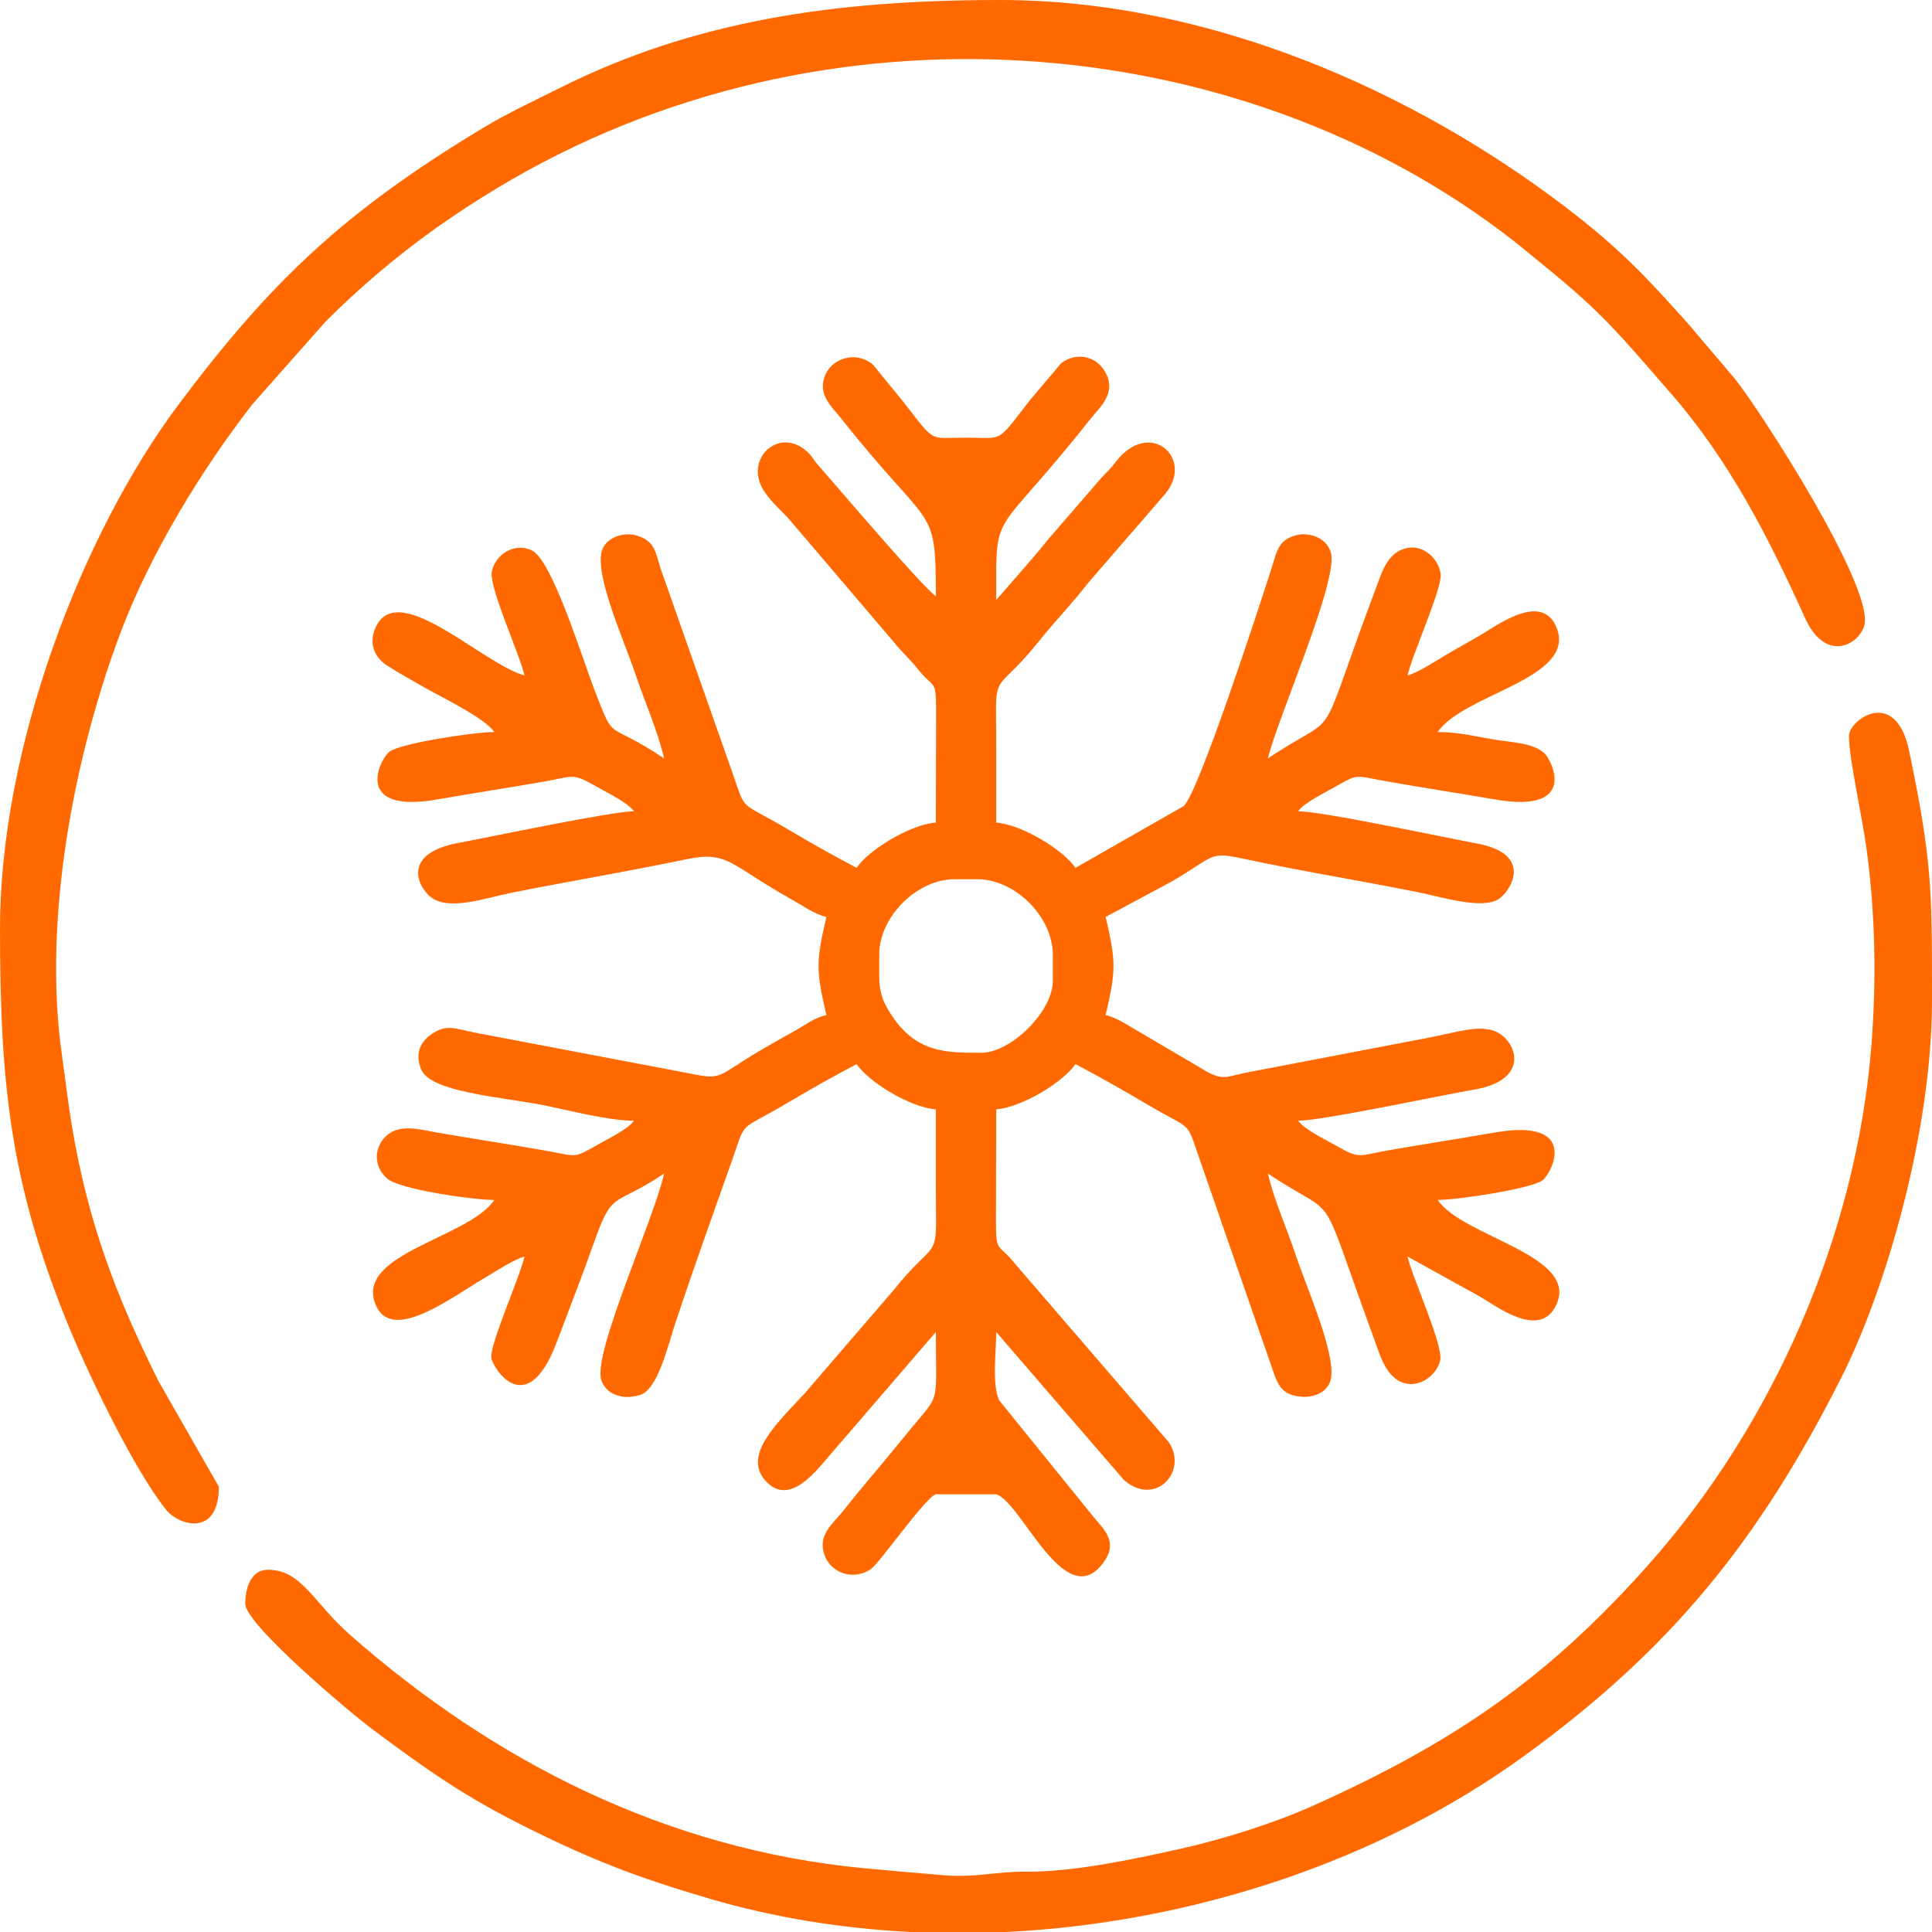
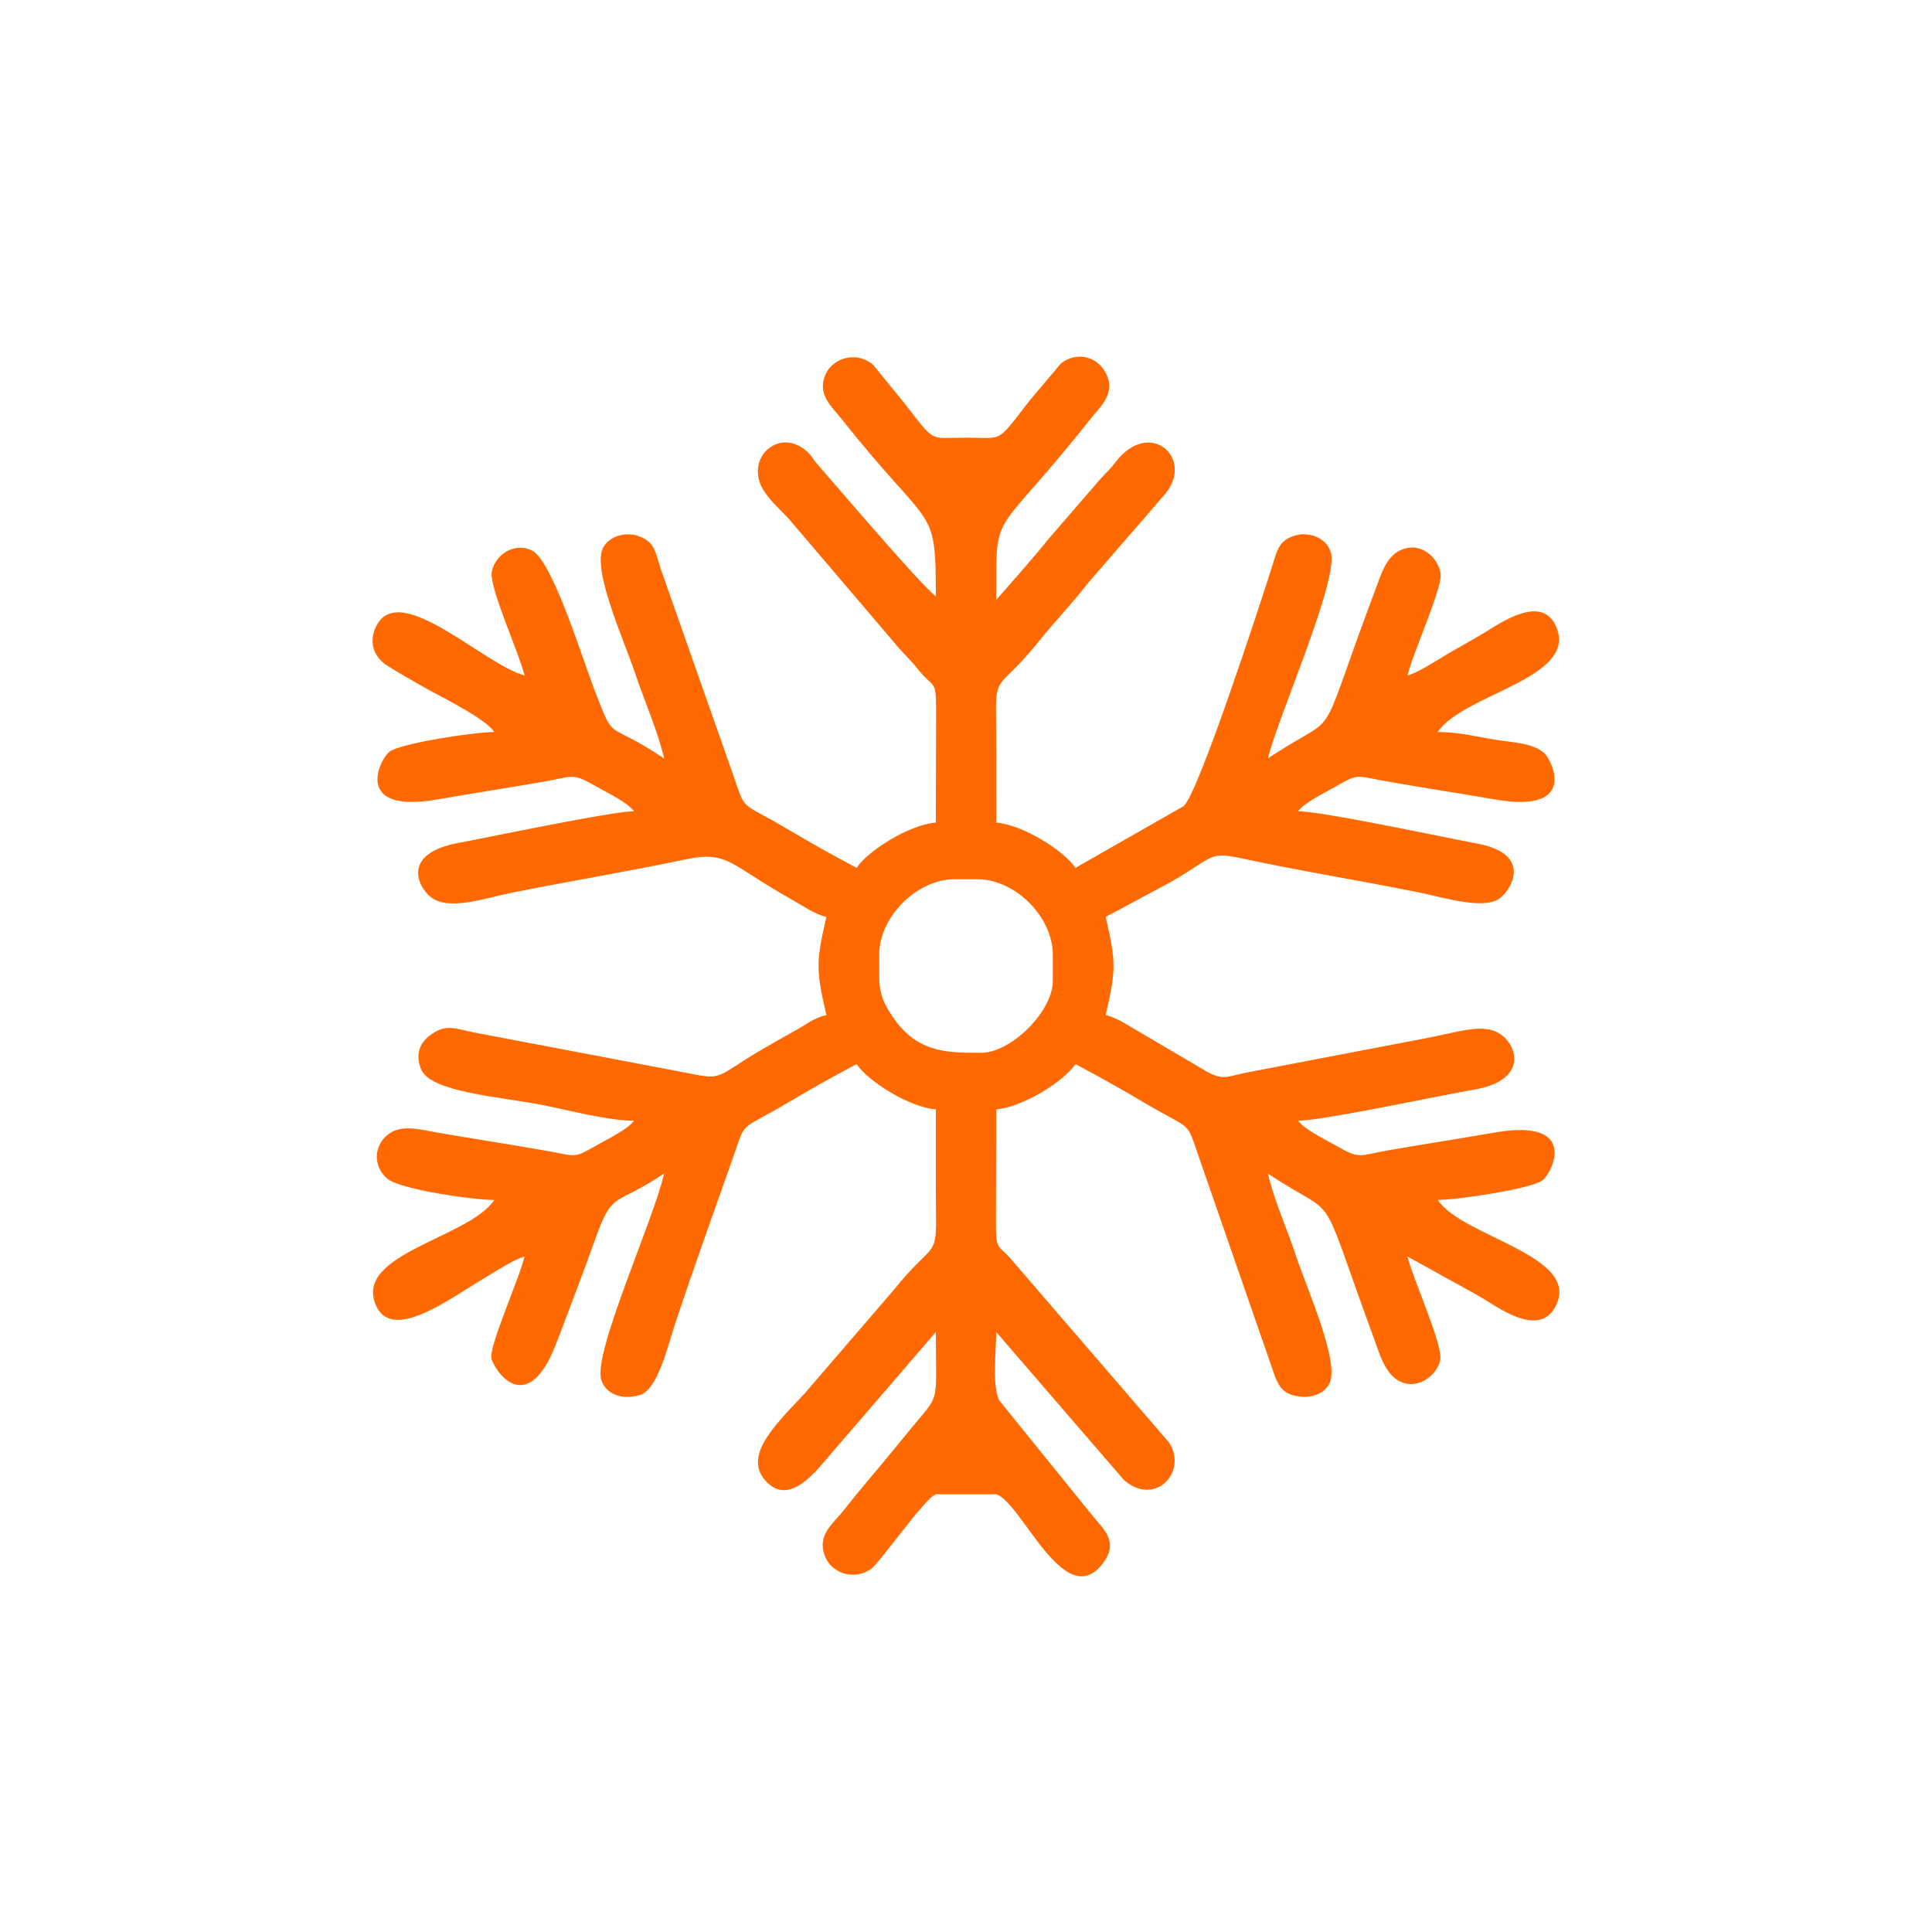
<svg xmlns="http://www.w3.org/2000/svg" xml:space="preserve" width="112.139" height="112.139" version="1.0" style="shape-rendering:geometricPrecision;text-rendering:geometricPrecision;image-rendering:optimizeQuality;fill-rule:evenodd;clip-rule:evenodd" viewBox="0 0 1931.77 1931.77">
  <defs>
    <style>.fil0{fill:#ff6900}</style>
  </defs>
  <g id="Слой_x0020_1">
    <g id="_2670603806608">
      <path class="fil0" d="M1407.33 1256.41zm-882.88 0zm354.66-279.2v-22.64c0-37.85 37.61-75.45 75.46-75.45h22.64c37.85 0 75.46 37.61 75.46 75.45v26.41c0 30.11-41.57 71.68-71.69 71.68-37.04 0-68.37.27-94.24-45.35-4.51-7.96-7.62-17.49-7.62-30.11zm528.22-301.84zm-882.88 0zm0 0c-40.68-10.87-124.69-95.25-148.04-49.75-8.87 17.27-1.64 32.07 10.75 39.89 12.25 7.75 24.39 14.56 35.61 20.98 17.7 10.13 61.97 31.24 71.5 45.47-20.92 0-94.28 11.4-104.86 19.66-9.94 7.77-36.75 62.44 47.74 47.74 34.32-5.97 72.38-11.86 106.69-17.83 28.93-5.05 27.76-9.23 51.29 4.26 11.82 6.77 32.09 16.32 38.75 25.41-22.18 0-143.95 25.74-175.82 31.69-54.01 10.1-41.75 40.77-29.13 52.59 17.72 16.59 55.67 2.55 82.64-2.85 59.66-11.93 115.09-20.98 174.24-33.39 42.25-8.86 43.14 5.03 105.37 39.9 11.78 6.6 23.11 14.9 35.12 17.7-10.46 44.87-10.46 53.23 0 98.09-12.98 3.03-20.12 9.5-32.66 16.39-12.32 6.76-21.24 11.87-33.66 19.16-43.62 25.65-36.74 29.96-70.98 22.72l-215.84-41.02c-18.09-3.85-26.5-7.75-39.89.71-10.87 6.86-19.4 18.1-12.3 36.11 9.14 23.17 79.63 27.6 122.72 36.14 24.94 4.94 64.07 15.44 90.2 15.44-6.41 8.74-24.7 17.44-36.34 24.04-24.62 13.96-19.71 11.66-50.46 6.19-36.38-6.48-74.33-12.2-109.93-18.39-17.23-3-36.12-8.66-49.56 2.21-13.93 11.27-14.81 31.54-.32 43.89 12.87 10.96 86.41 21.3 107 21.3-25.42 37.95-138.35 53.27-119.1 103.68 15.39 40.31 73.6-4.55 109.95-26.06 10.67-6.31 28.61-18.17 39.34-21.03-4.93 21.16-34.85 87.84-33.16 101.19 1.26 10.1 35.28 64.52 65.53-16 13.04-34.71 24.68-64.25 36.96-98.87 19.21-54.2 18.67-34.77 70.28-69.33-11.34 48.65-71.01 178.65-62.95 206.04 4.14 14.08 20.26 21.05 38.8 15.38 18-5.51 27.7-49.05 35.95-73.79 17.87-53.65 37.48-108.21 56.58-162.25 14.14-40 5.1-26.55 53.96-55.46 24.72-14.62 45.52-26.34 70.08-39.33 11.57 17.28 52.48 43.05 79.23 45.28 0 36.53-.15 73.08.2 109.6.36 38.84-4.77 24.14-42.26 70.94l-89.04 103.39c-27.72 29.81-61.74 61.39-39.68 86.85 24.58 28.38 52.79-11.6 66.05-26.53l104.73-121.64c0 78.58 5.75 58.38-31.37 104.45-21.2 26.31-40.27 47.85-61.33 74.5-10.12 12.82-26.23 23.69-18.33 44.83 6.29 16.81 28.49 25.35 46.1 13.19 8.87-6.12 54.33-71.52 64.92-74.74h60.37c25.31 7.69 68.54 119.5 106.73 68.94 16.41-21.73.42-34.01-10.76-47.95l-92.82-114.69c-7.64-15.6-3.14-48.13-3.14-68.55l127.6 147.85c31.14 27.46 64.43-8.03 45.09-37.51l-155.45-180.41c-14.64-18.35-17.51-8.83-17.51-39.08 0-37.79.27-75.64.27-113.46 26.75-2.23 67.66-28 79.24-45.28 24.56 13 45.37 24.72 70.08 39.33 48.59 28.74 39.81 15.4 53.96 55.46l69.95 201.7c5.7 15.09 7.68 29.79 22.57 34.34 16.84 5.15 32.84-.55 37.81-12.51 9.2-22.1-22.91-93.66-34.12-127.33-9.4-28.26-21.41-54-27.83-81.58 74.4 49.82 47.16 4.64 106.2 165.45 5.63 15.34 10.97 35.08 25.88 42.46 17.23 8.54 36.33-5.25 40.13-20.83 3.57-14.68-27.6-82.57-32.61-104.08l72.88 40.32c17.9 10.76 58.77 41.39 75.17 9.43 26.15-50.95-92.71-68.8-117.86-106.34 20.92 0 94.28-11.4 104.86-19.66 9.94-7.76 36.75-62.43-47.74-47.74-34.32 5.96-72.37 11.86-106.69 17.83-28.93 5.04-27.76 9.23-51.29-4.26-11.82-6.78-32.09-16.32-38.74-25.41 24.39 0 141.68-25.18 176.38-31.13 49.44-8.49 44.72-39.49 28.67-53.26-17.74-15.22-43.62-3.99-82.73 2.98L1246 1072.49c-19.9 4.22-22.92 7.62-38.66-.63l-66.7-39.25c-11.78-6.6-23.11-14.9-35.12-17.7 10.45-44.87 10.45-53.23 0-98.09l66.32-35.56c43.44-25.54 36.81-30 70.97-22.72 59.8 12.77 114.36 21.44 174.29 33.43 23.91 4.79 64.94 17.83 81.48 6.91 11.99-7.92 35.26-44.82-21.63-55.43-34.97-6.52-155.07-32.27-179.01-32.27 6.4-8.74 24.7-17.44 36.34-24.04 24.62-13.96 19.71-11.66 50.45-6.19 36.38 6.48 74.34 12.19 109.93 18.39 84.51 14.69 56.65-39.6 49.78-45.99-11.52-10.72-32.9-10.98-50.3-13.86-18.65-3.08-35.5-7.55-56.6-7.55 25.42-37.96 138.35-53.27 119.1-103.69-13.76-36.06-56.79-5.04-74.04 5.38-12.44 7.51-22.46 12.73-35.91 20.68-10.67 6.32-28.6 18.17-39.34 21.04 5.07-21.76 34.7-87.03 33.15-101.17-1.67-15.21-18.15-32.3-38.06-24.94-16.28 6.02-21.25 24.4-27.46 40.91-62.13 165.32-30.58 116.88-107.23 168.2 9.08-38.98 71.18-178.66 62.93-206.03-4.75-15.76-22.94-19.98-33.65-17.4-18.65 4.47-20.11 15.72-25.08 31.44-12.94 40.82-74.03 227.76-88.52 239.73l-108.11 61.67c-11.58-17.28-52.49-43.05-79.24-45.28 0-36.53.16-73.08-.19-109.61-.37-38.84 4.77-24.14 42.26-70.94 16.8-20.97 33.42-37.83 50.07-59.33l77.05-88.98c29.29-35.92-16.24-76.13-50.1-31.23-6.08 8.07-8.2 8.98-14.32 15.85l-52.5 60.7c-17.37 21.56-34.59 40.59-52.27 60.92 0-94.88-4.23-56.42 94.33-181.1 9.3-11.76 25.65-24.9 15.46-45.34-8.25-16.52-28.11-22.43-44.65-10.45l-31.2 36.9c-34.51 44.3-25.8 37.75-64.12 37.75-37.9 0-29.75 6.35-62.5-35.59l-30.54-37.41c-16.31-13.82-39.35-6.86-46.96 8.79-9.99 20.56 6.09 33.49 15.48 45.36 90.87 114.95 94.33 83.56 94.33 177.32-12.87-8.61-96.03-106.3-117.81-131.21-6.14-7.03-5.78-9-12.12-14.38-28.12-23.85-62.99 9.49-41.28 41.32 8.63 12.66 17.15 18.55 26.72 29.93l102.43 120.18c8.61 10.76 15.05 15.76 24.82 28 14.64 18.35 17.51 8.82 17.51 39.08.01 37.79-.27 75.64-.27 113.46-26.75 2.23-67.66 28-79.23 45.28-24.56-13-45.37-24.72-70.08-39.34-48.58-28.73-39.8-15.4-53.96-55.45L660.77 569.2c-5.66-17.6-5.81-27.7-23.33-33.5-11.12-3.68-27.38-.25-34.01 11.16-12.45 21.4 20.54 93.01 31.88 127.05 9.66 28.97 22.21 56.32 28.76 84.43-59.28-39.7-48.51-13.97-69.02-66.81-12.7-32.72-42.72-131.04-63.06-141.1-16.75-8.28-36.34 3.08-40.17 20.8-3.35 15.53 27.48 81.96 32.64 104.11z" />
-       <path class="fil0" d="M0 928.16c0 155.73 10.38 252.78 65.76 390.78 20.65 51.46 67.19 148.99 100.12 190.4 13.12 16.5 52.96 27.63 52.96-22.78l-60.37-105.64c-41.94-83.93-69.95-157.06-86.29-253.27-4.2-24.75-6.5-46.42-10.26-72.75-19.61-137.18 12.87-301.72 59.35-424.28 29.29-77.24 80.59-161.77 131.53-226.9l72.63-82.06c17.89-17.89 33.59-32.35 53-48.86 37.02-31.5 76.45-59.25 118.89-84.85C823.64-8.8 1241.69 28.27 1513.53 240.92c9.4 7.35 17.29 14.16 27.04 22.01 62.43 50.26 79.24 72.13 130.03 130.31 58.26 66.75 97.76 144.03 134.06 224.36 20.36 45.05 52.95 27.89 59.22 8.52 11.9-36.75-104.81-217.27-129.44-247.68l-45.05-53.05c-42.92-48.3-70.31-77.32-123.54-117.94C1413.64 91.28 1209.67 0 999.84 0 832.28 0 692.95 21.28 559.61 87.99c-26.96 13.48-52.84 25.57-76.89 40.07-137.8 83.1-211.84 153-304.35 276.68C81.14 534.72 0 748.41 0 928.15zM1848.77 735.74c0 23.05 12.44 76.52 17.27 111 9.15 65.23 10.22 134 5.17 198.18-14.98 190.44-98.61 380.01-223.3 519.99-100.46 112.78-192.92 176.89-336.17 241.1-37.07 16.62-89.37 33.26-131.08 42.48-41.73 9.23-105.63 23.43-154.37 22.96-31.1-.31-50.43 6.26-82.84 3.54-22.63-1.9-57.2-4.84-79.78-7-197.72-18.94-370.21-107-513.69-233.36-36.89-32.49-48.4-65.06-82.09-65.06-17.66 0-22.64 19.34-22.64 33.96 0 20.89 106.33 110.1 127.19 125.59 55.63 41.34 90.87 66.55 154.52 98.27 65.28 32.53 110.64 49.92 181.91 70.89 65.05 19.13 133.19 30.09 202.23 33.5h94.53c186.9-9.06 373.32-71.14 517.08-175.15 148.52-107.44 236.42-216.84 318.53-379.47 44.27-87.68 90.54-245.61 90.54-377.32v-5.16c-.01-107.19-.36-135.63-22.83-243.66-13.51-64.99-60.18-31.16-60.18-15.28z" />
    </g>
  </g>
</svg>